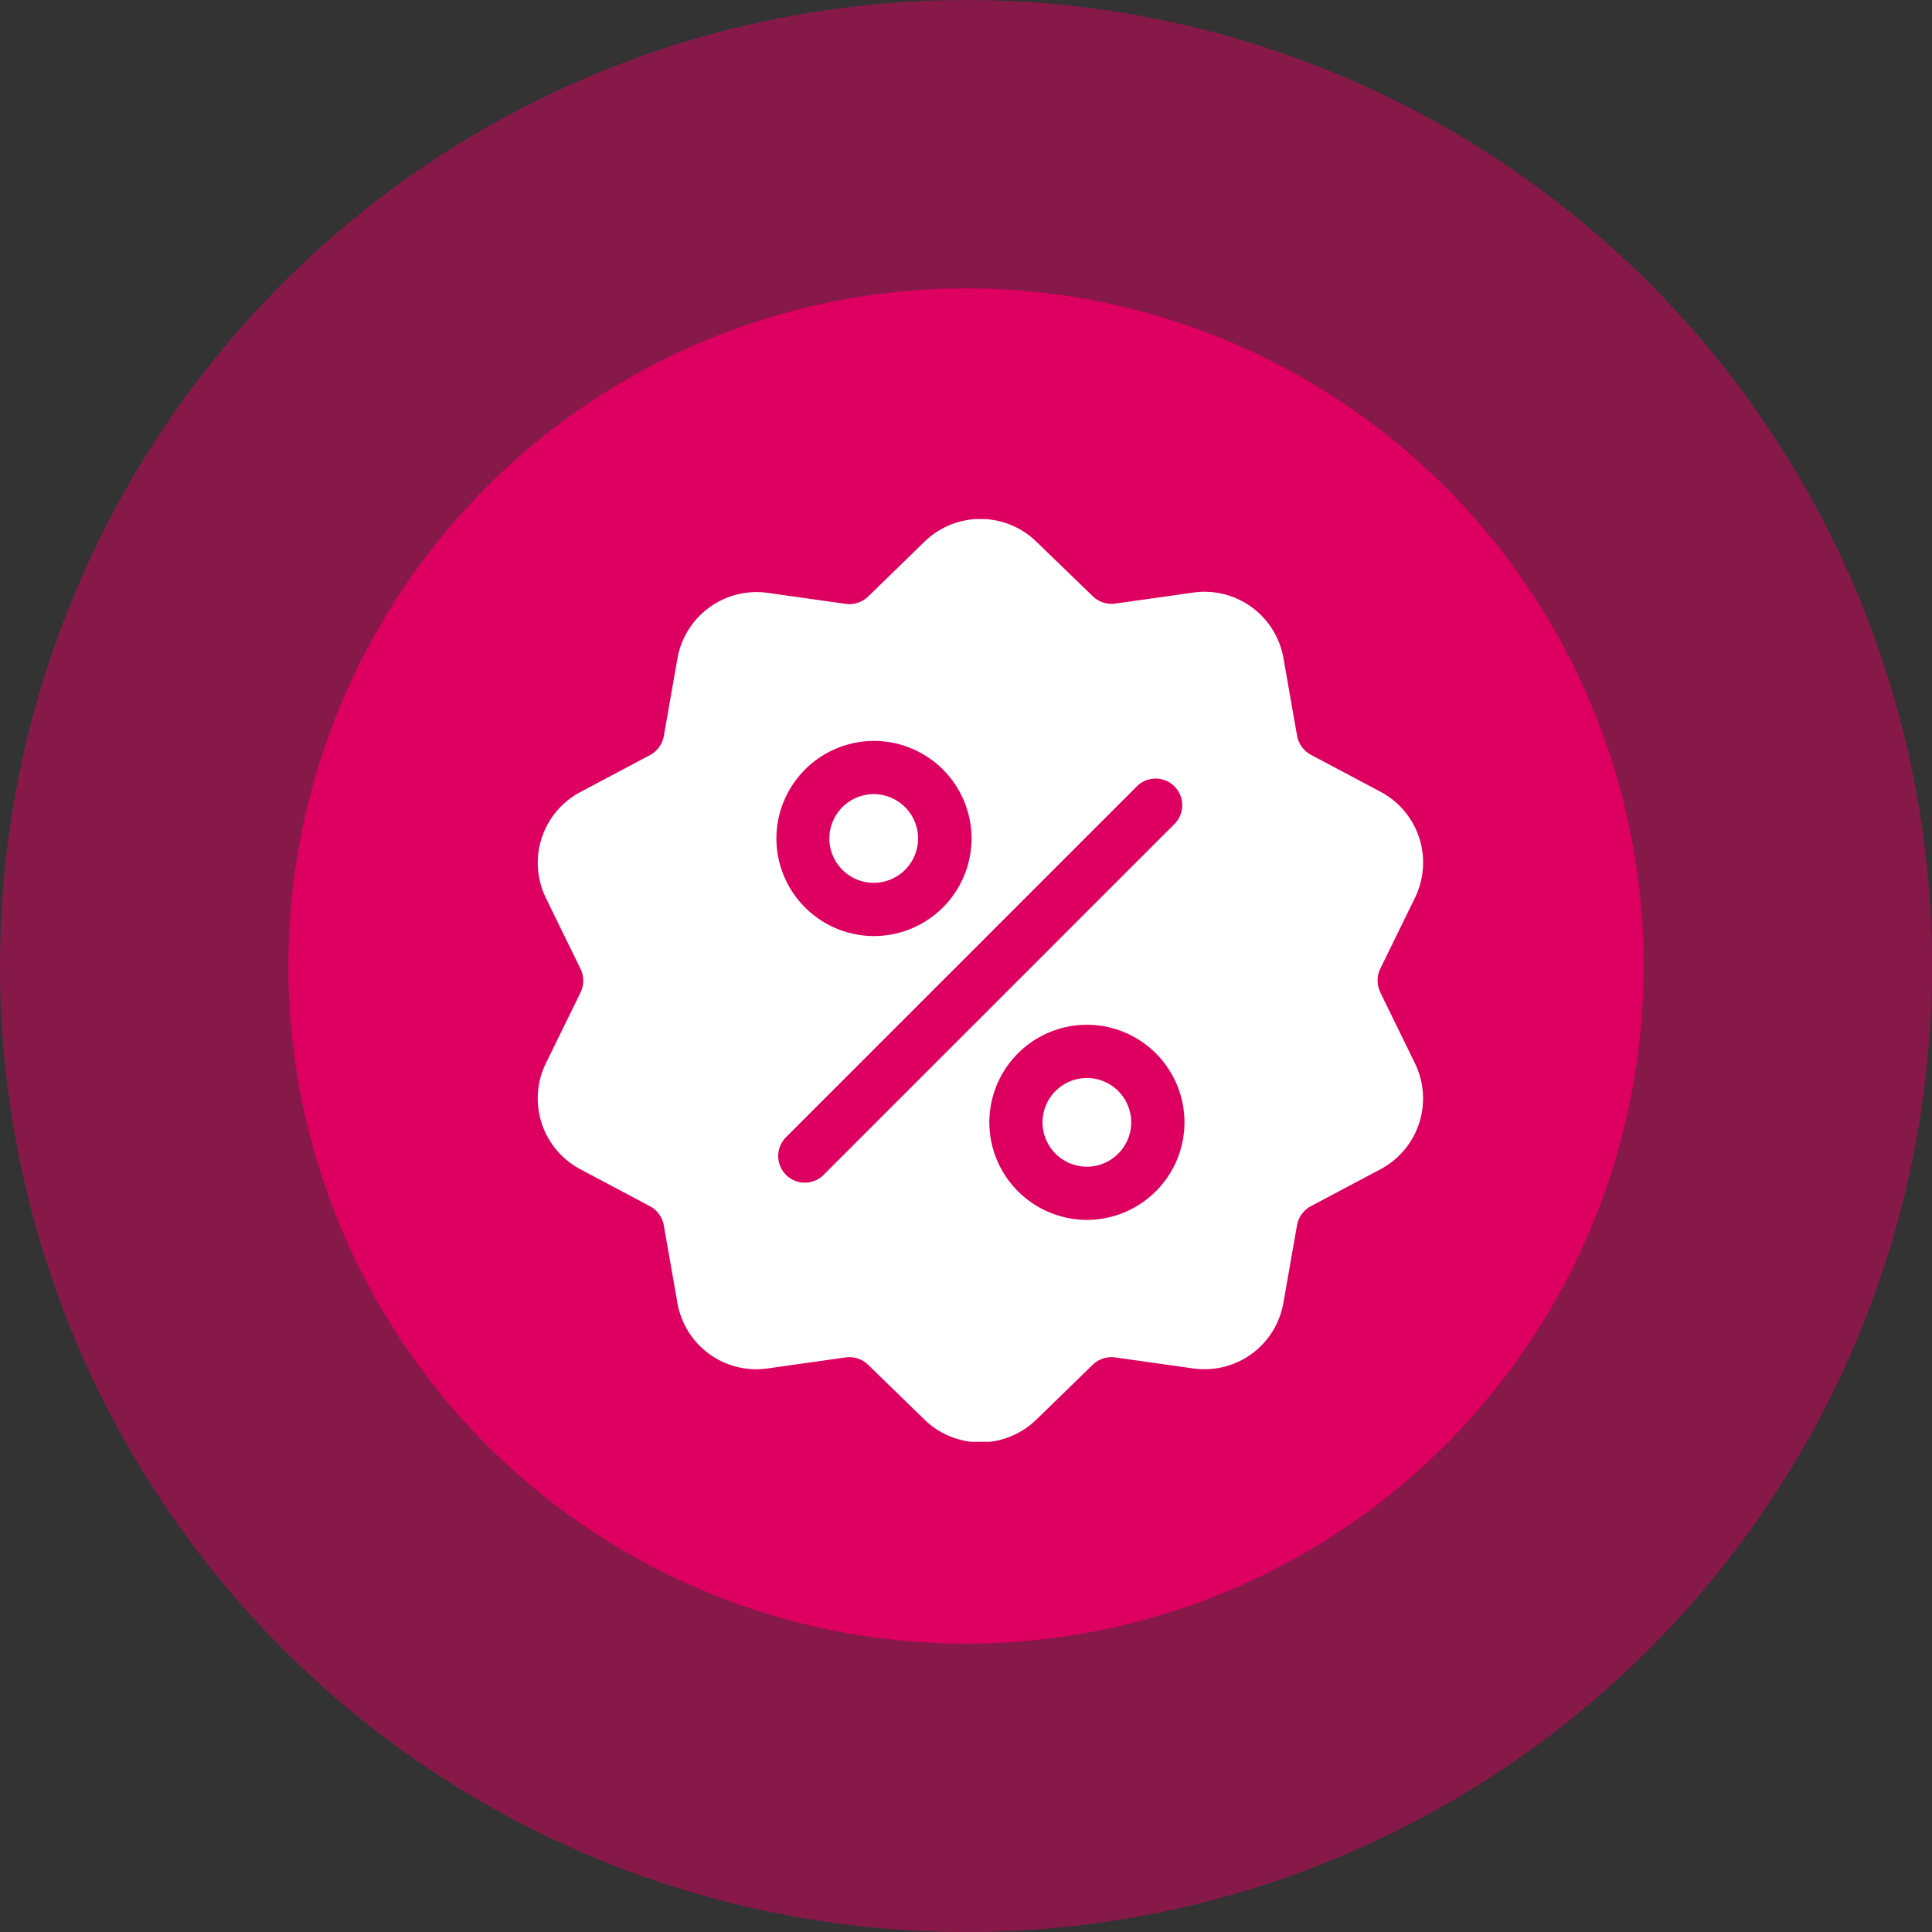
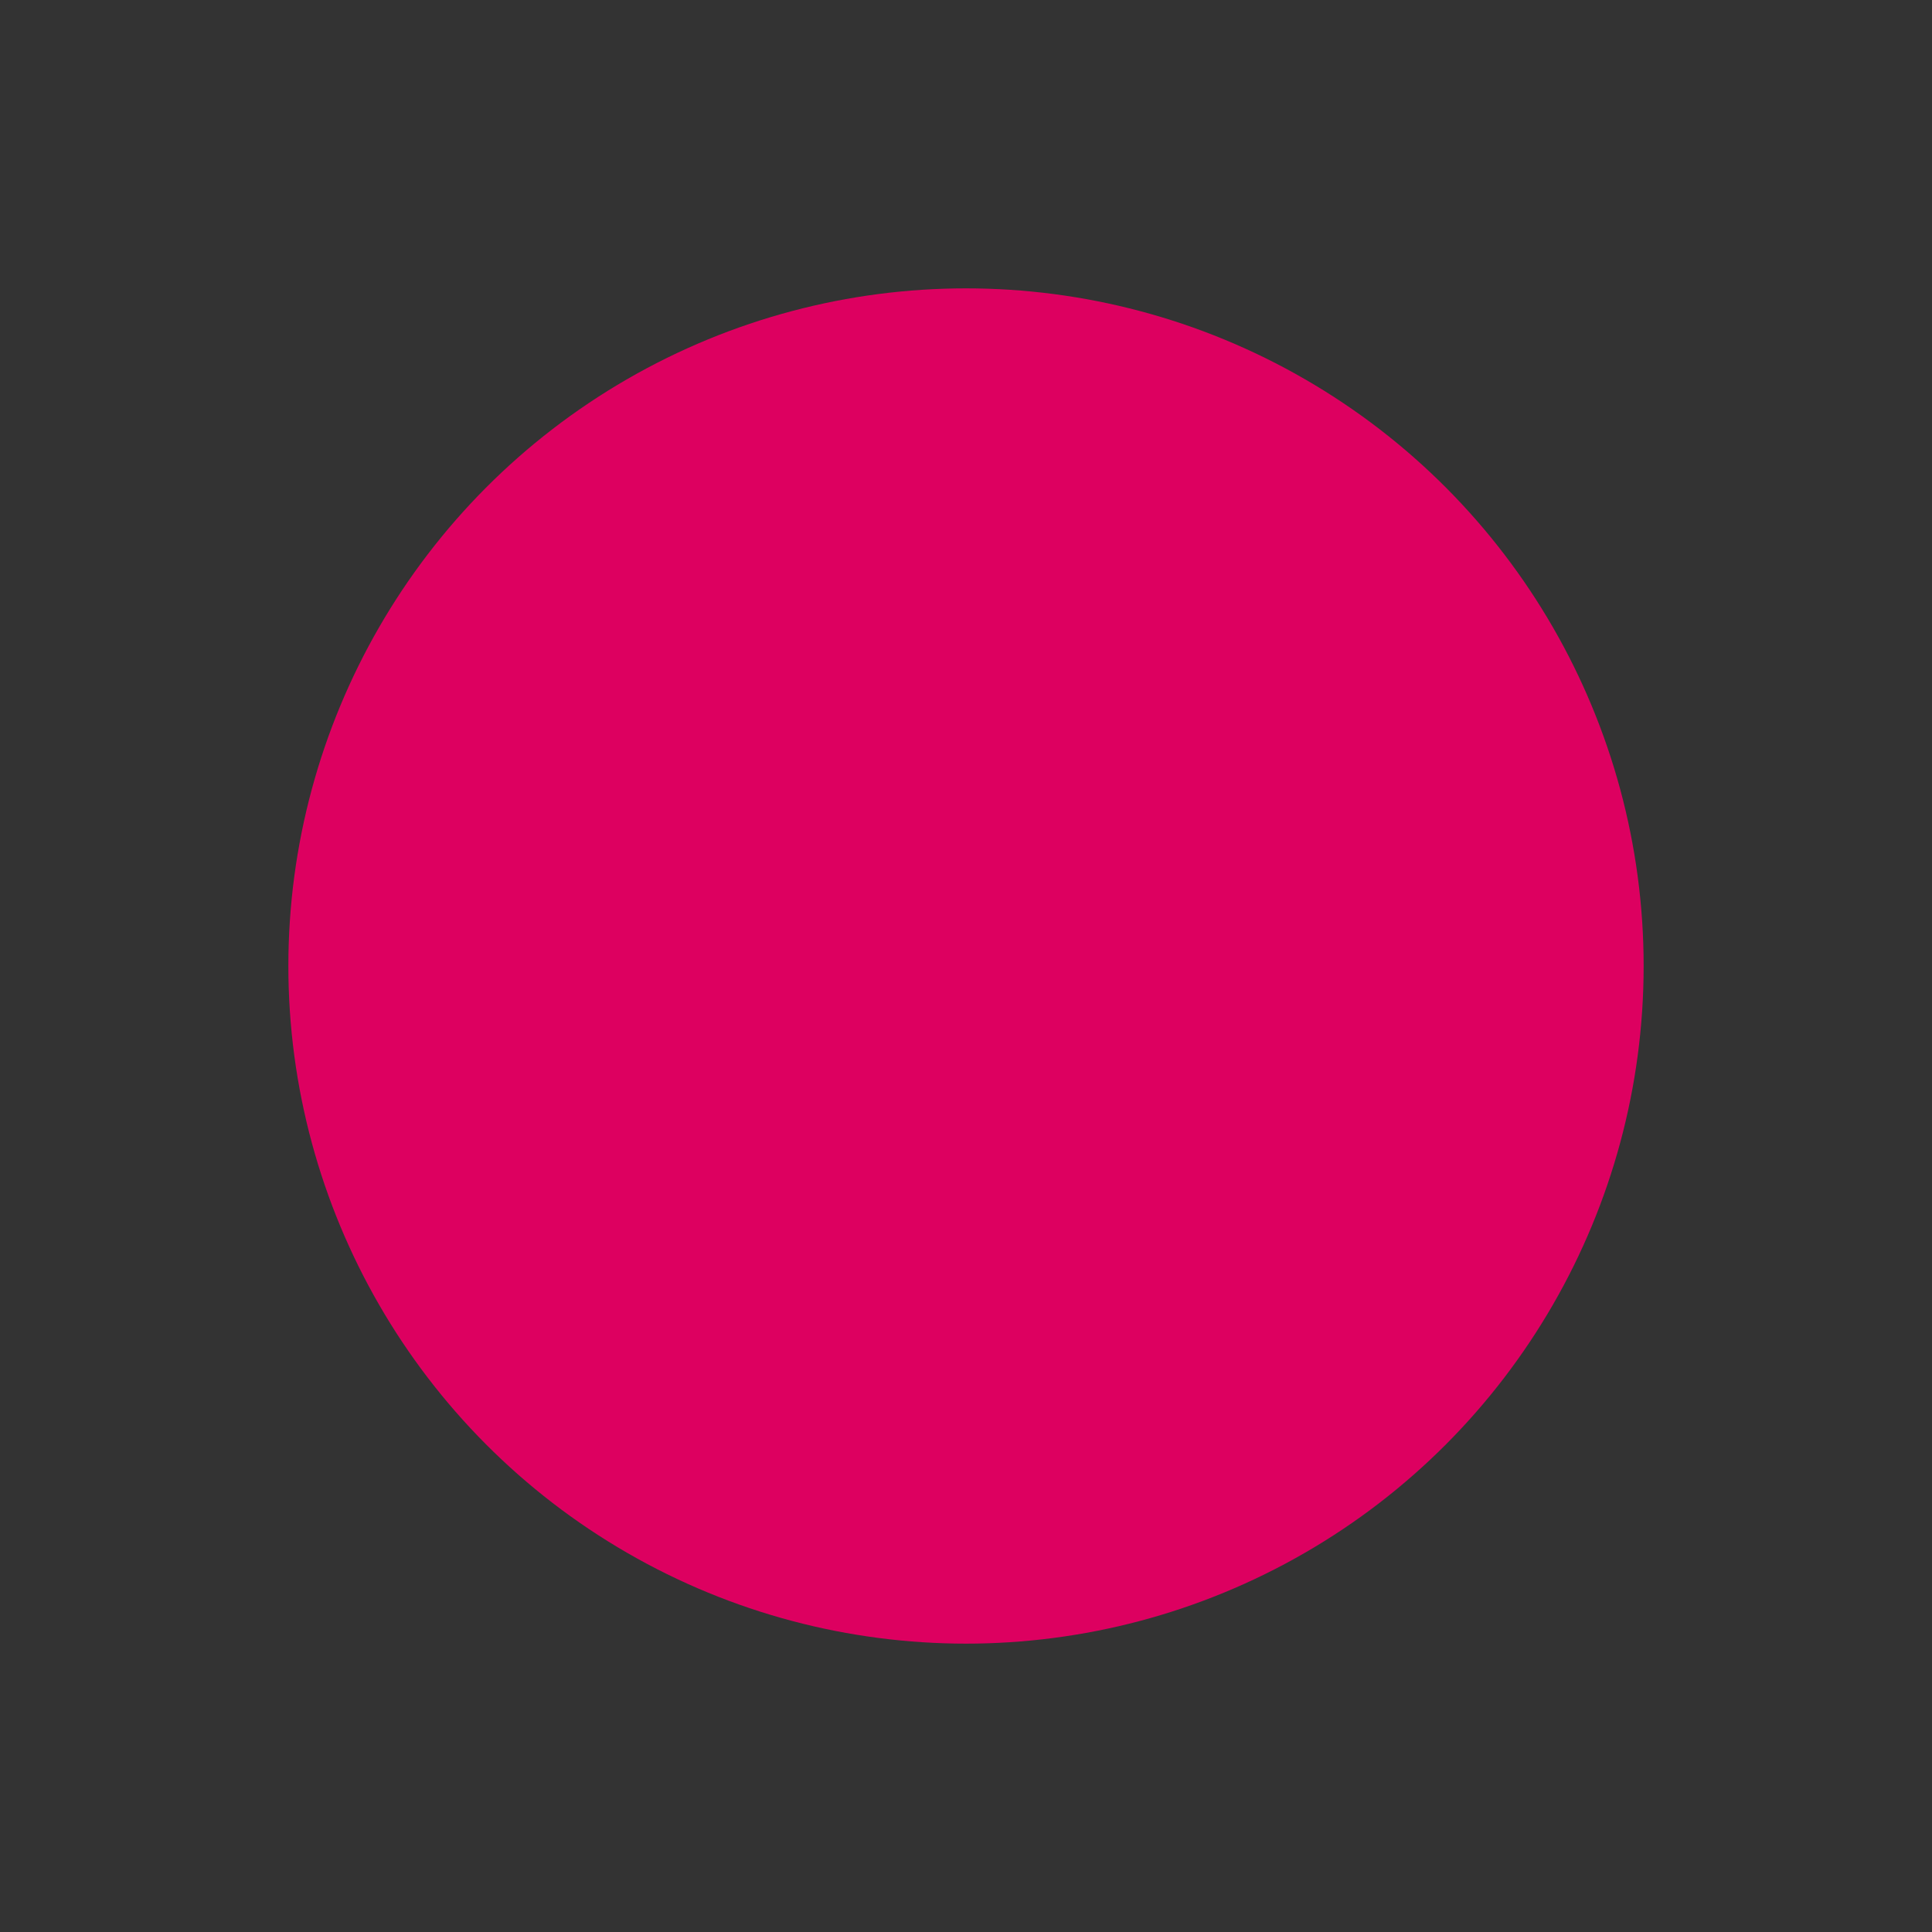
<svg xmlns="http://www.w3.org/2000/svg" xmlns:xlink="http://www.w3.org/1999/xlink" width="67" height="67" fill="none">
  <rect width="100%" height="100%" fill="#333333" stroke="none" />
  <g fill="#dd0060">
-     <circle cx="33.5" cy="33.5" r="33.5" fill-opacity=".5" />
    <circle cx="33.5" cy="33.5" r="23.5" />
  </g>
  <g clip-path="url(#a)" fill="#fff">
-     <path d="M47.872 34.414a.93.93 0 0 1 0-.83l1.194-2.442a2.78 2.78 0 0 0-1.199-3.689l-2.4-1.274a.94.94 0 0 1-.487-.671l-.47-2.677a2.78 2.78 0 0 0-3.138-2.28l-2.69.38a.94.94 0 0 1-.788-.256l-1.953-1.89a2.78 2.78 0 0 0-3.88 0l-1.953 1.9a.94.94 0 0 1-.788.256l-2.69-.38a2.786 2.786 0 0 0-3.138 2.28l-.47 2.677a.94.94 0 0 1-.487.671l-2.4 1.274a2.78 2.78 0 0 0-1.199 3.689l1.193 2.442c.13.263.13.566 0 .83l-1.194 2.44a2.78 2.78 0 0 0 1.199 3.689l2.4 1.274a.94.94 0 0 1 .487.671l.47 2.677a2.775 2.775 0 0 0 3.138 2.28l2.69-.38a.94.94 0 0 1 .788.256l1.953 1.9a2.78 2.78 0 0 0 3.879 0l1.953-1.9a.94.94 0 0 1 .788-.256l2.69.38c1.5.212 2.877-.79 3.138-2.28l.47-2.677a.94.94 0 0 1 .487-.671l2.4-1.274a2.78 2.78 0 0 0 1.199-3.689l-1.194-2.442zm-17.563-8.72a3.39 3.39 0 0 1 3.384 3.384 3.39 3.39 0 0 1-3.384 3.384 3.39 3.39 0 0 1-3.384-3.384 3.39 3.39 0 0 1 3.384-3.384m-1.746 15.048a.92.92 0 0 1-1.305 0 .923.923 0 0 1 0-1.305l12.18-12.18a.923.923 0 0 1 1.305 1.305zm9.13 1.563a3.39 3.39 0 0 1-3.384-3.384 3.39 3.39 0 0 1 3.384-3.384 3.39 3.39 0 0 1 3.384 3.384 3.39 3.39 0 0 1-3.384 3.384" />
    <use xlink:href="#b" />
-     <path d="M30.3 27.54a1.54 1.54 0 0 0-1.538 1.538 1.54 1.54 0 0 0 1.538 1.538 1.54 1.54 0 0 0 1.538-1.538A1.54 1.54 0 0 0 30.3 27.54" />
+     <path d="M30.3 27.54a1.54 1.54 0 0 0-1.538 1.538 1.54 1.54 0 0 0 1.538 1.538 1.54 1.54 0 0 0 1.538-1.538" />
  </g>
  <defs>
    <clipPath id="a">
-       <path fill="#fff" d="M18 18h32v32H18z" />
-     </clipPath>
-     <path id="b" d="M37.692 37.384a1.54 1.54 0 0 0-1.538 1.538 1.54 1.54 0 0 0 1.538 1.538 1.54 1.54 0 0 0 1.538-1.538 1.54 1.54 0 0 0-1.538-1.538" />
+       </clipPath>
  </defs>
</svg>